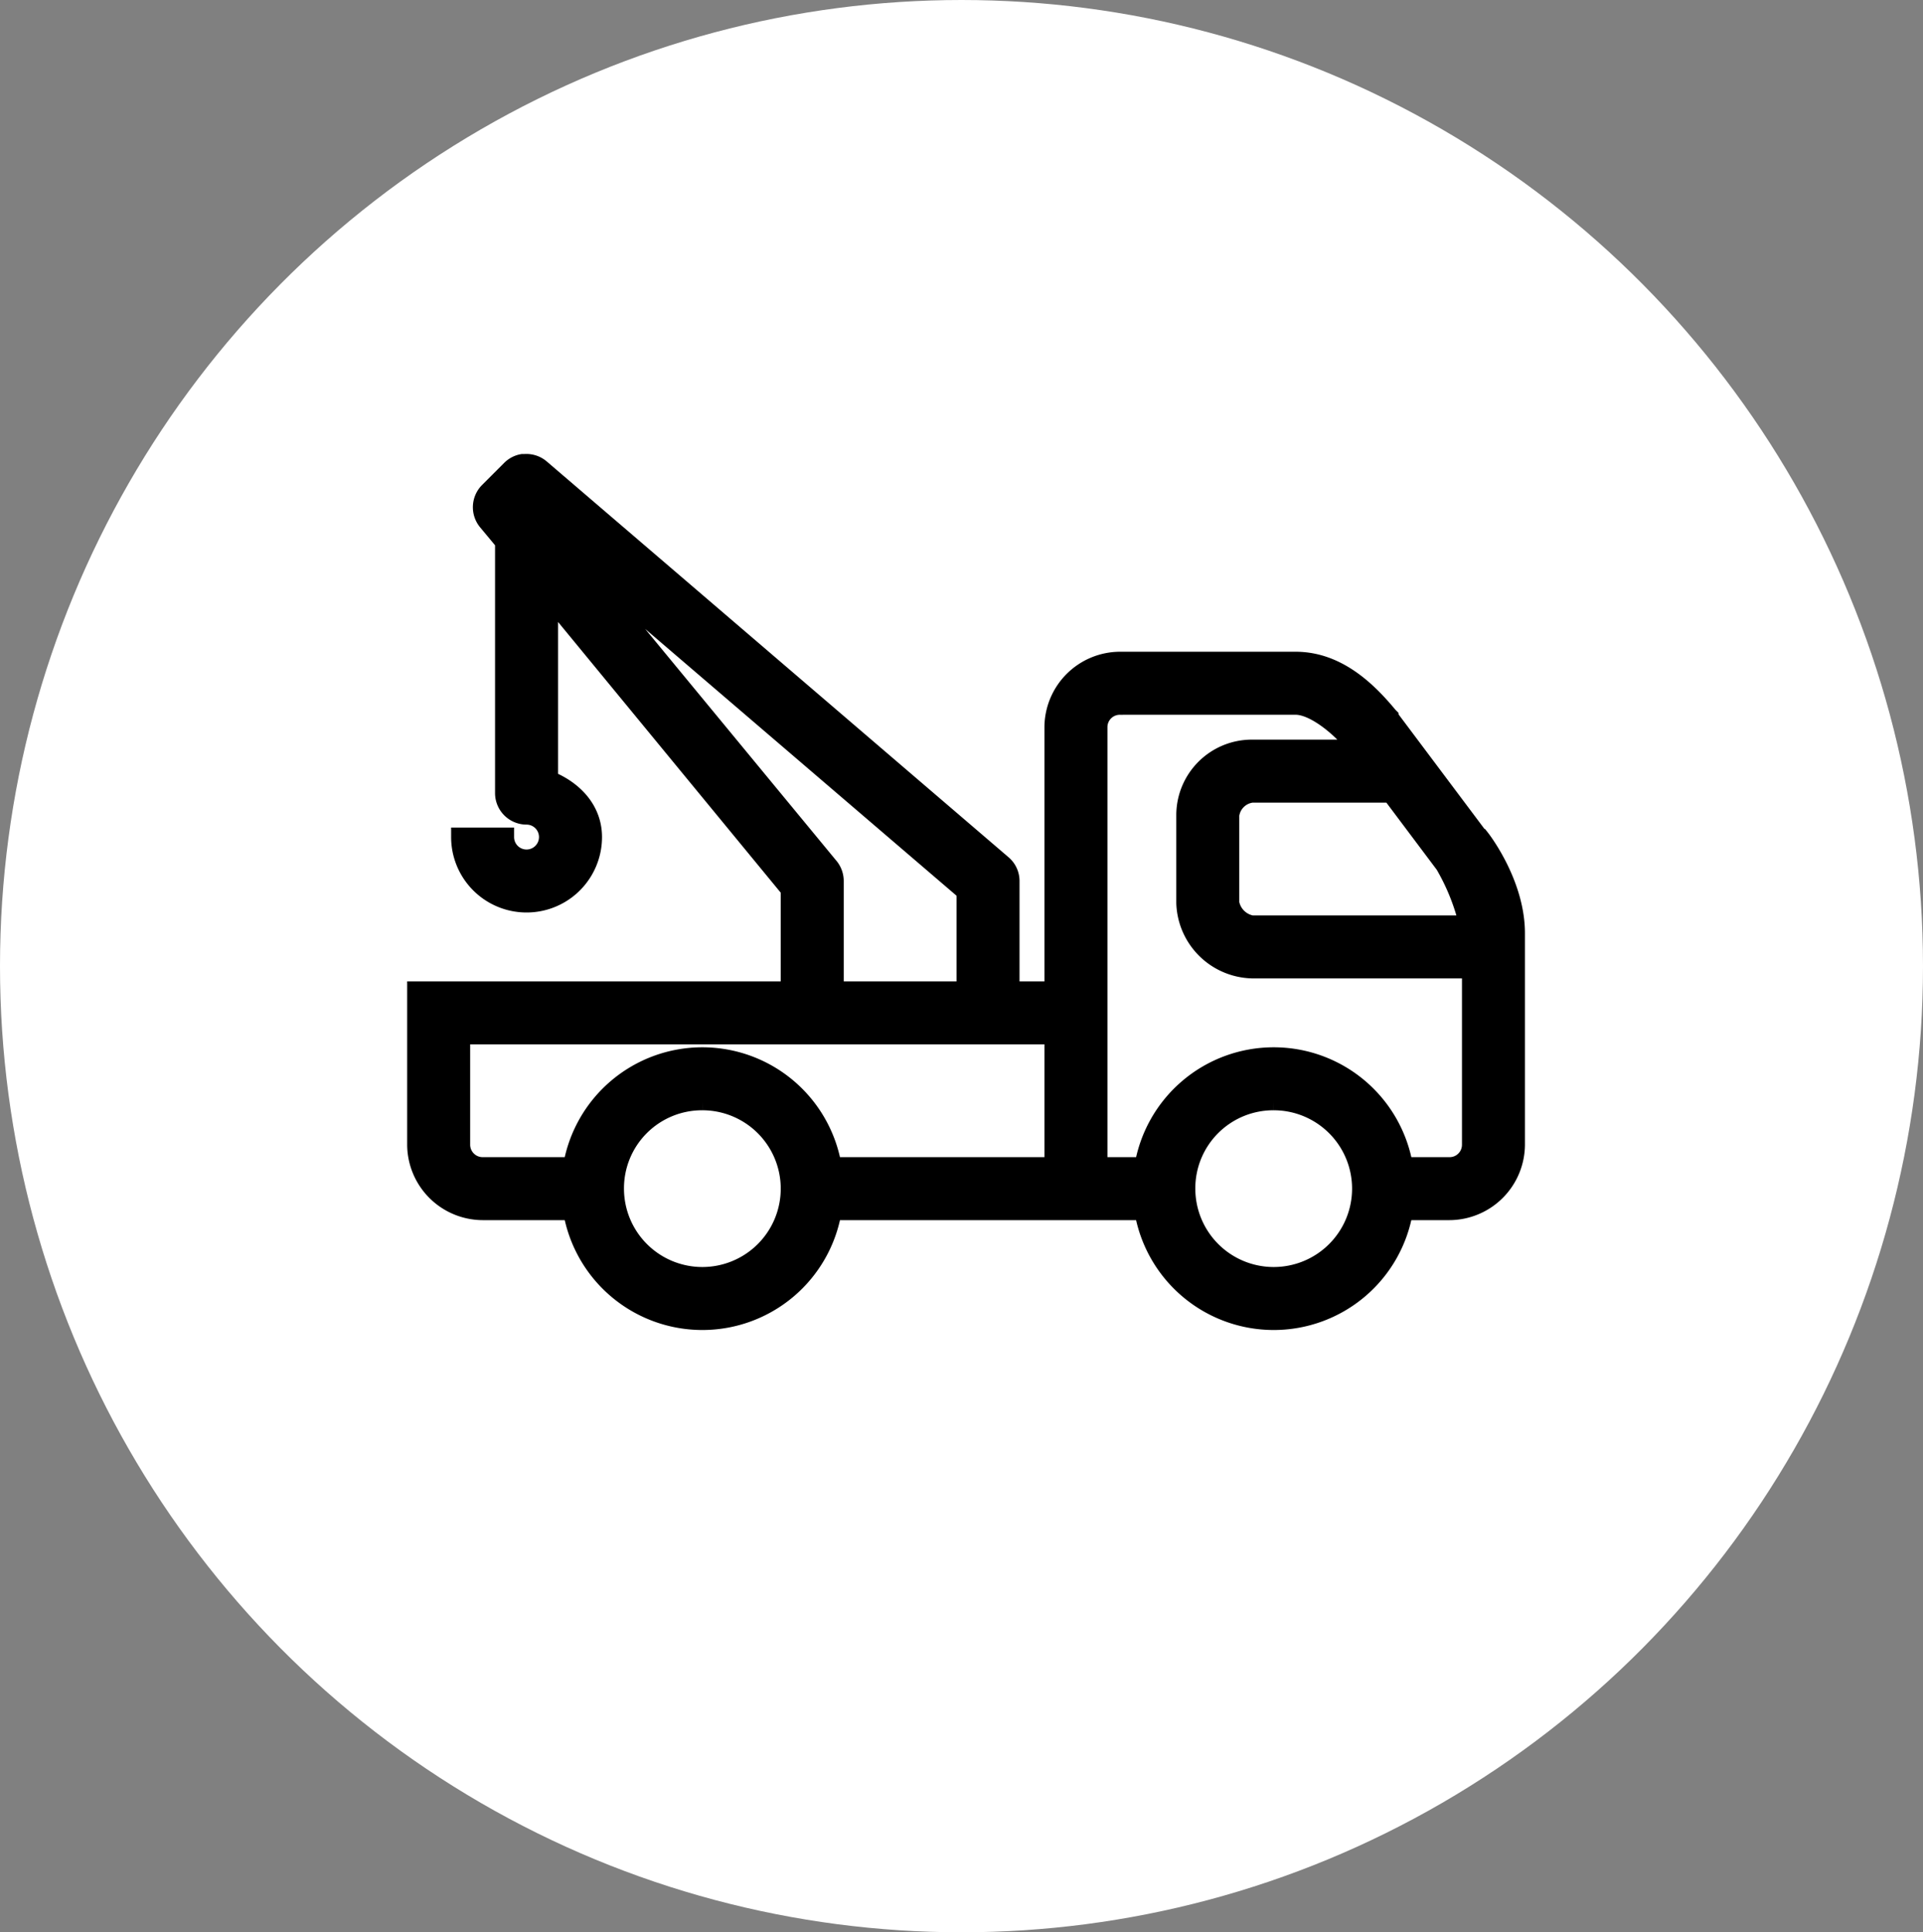
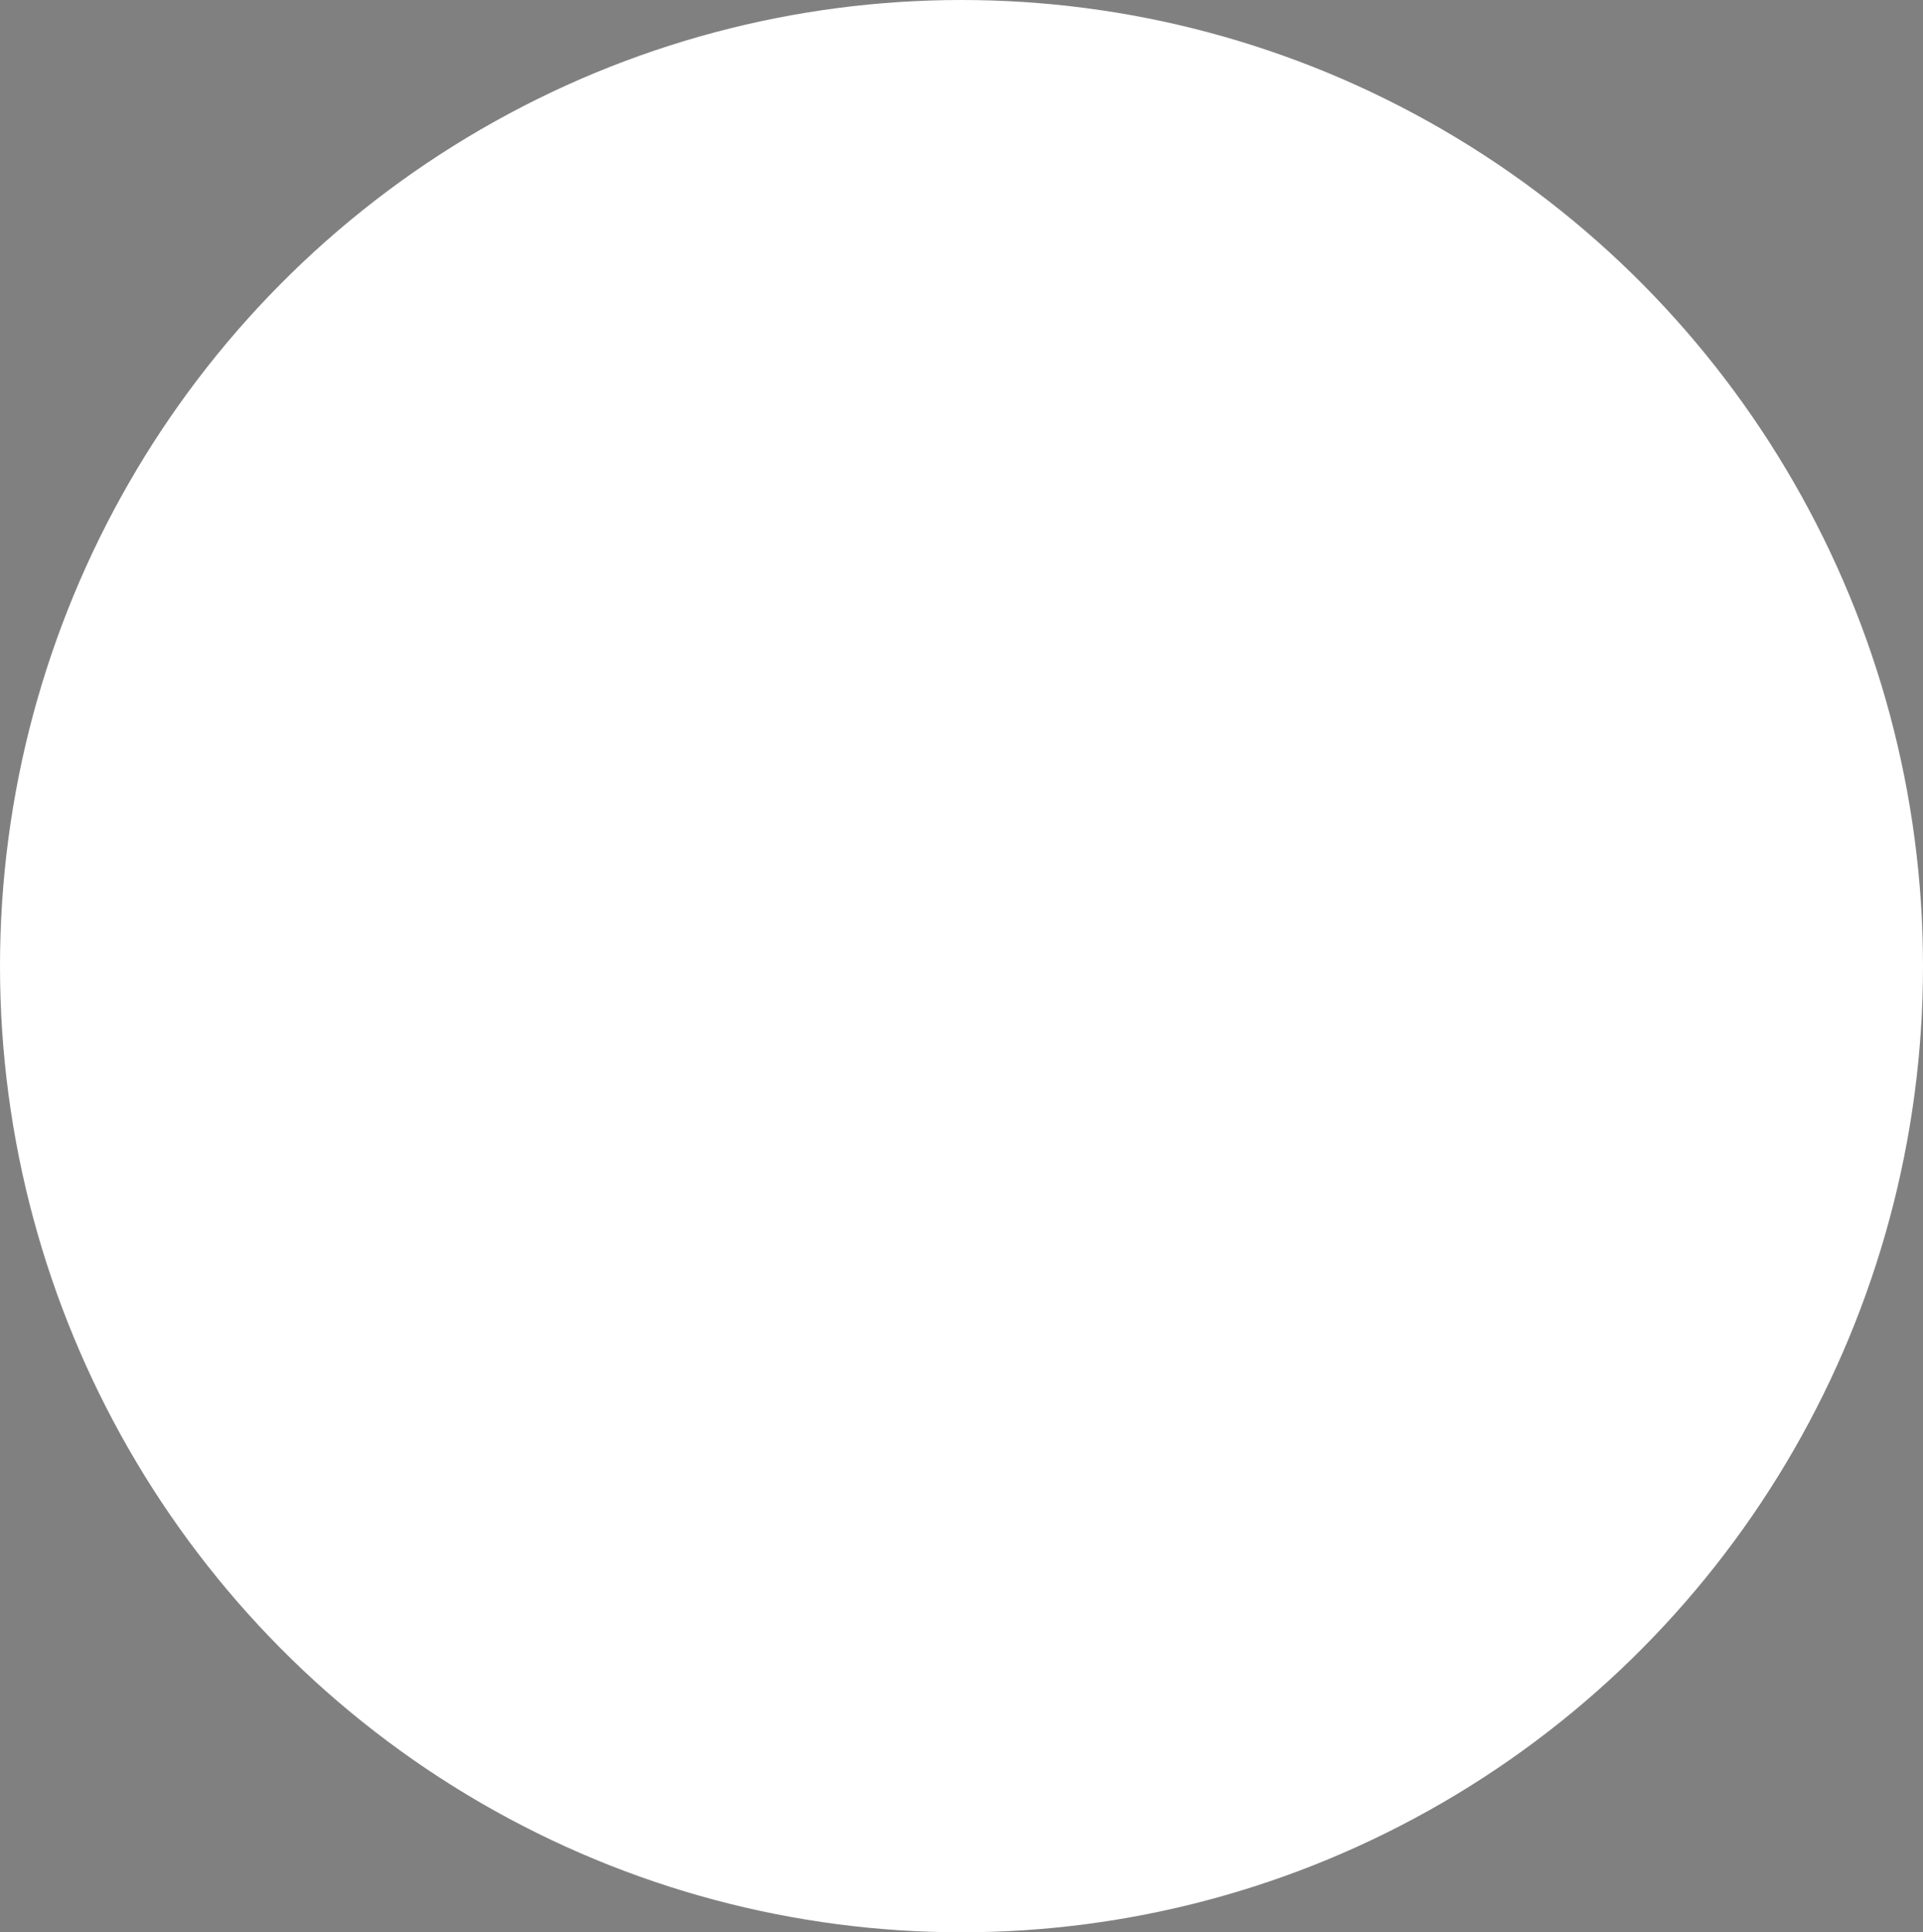
<svg xmlns="http://www.w3.org/2000/svg" width="202" height="203" viewBox="0 0 202 203">
  <rect x="0" y="0" width="202" height="203" fill="#808080" stroke="none" />
  <g id="Groupe_75" data-name="Groupe 75" transform="translate(-0.006 0.406)">
    <ellipse id="Ellipse_4" data-name="Ellipse 4" cx="101" cy="101.5" rx="101" ry="101.5" transform="translate(0.006 -0.406)" fill="#fff" />
-     <path id="Tracé_143" data-name="Tracé 143" d="M11.109,8a2.285,2.285,0,0,0-1.226.65L7.575,10.959a2.309,2.309,0,0,0-.144,3.1l1.8,2.164v26.4a2.312,2.312,0,0,0,2.308,2.308,2.308,2.308,0,1,1-2.308,2.308H4.617a6.925,6.925,0,0,0,13.85,0c0-2.9-2.056-4.969-4.617-5.987v-19.4L39.241,52.725V63.4H0V79.559a6.962,6.962,0,0,0,6.925,6.925h9.45a13.823,13.823,0,0,0,27.267,0H76.391a13.823,13.823,0,0,0,27.267,0h4.832a6.962,6.962,0,0,0,6.925-6.925V57.341c0-5.284-3.678-9.955-3.678-9.955h-.073l-9.522-12.7v-.072l-.072-.073c-2.128-2.57-5.321-5.771-9.739-5.771H73.866A6.962,6.962,0,0,0,66.941,35.7V63.4H62.324V51.859a2.278,2.278,0,0,0-.793-1.731L13.057,8.578A2.3,2.3,0,0,0,11.326,8ZM15.87,17.09,57.708,52.942V63.4H43.858V51.859a2.324,2.324,0,0,0-.5-1.443Zm58,16.3H92.332c1.812,0,4.373,1.948,6.132,4.04.017.027.053.045.072.073l.361.5H87.716a6.938,6.938,0,0,0-6.925,6.925v9.233a7.154,7.154,0,0,0,6.925,6.925H110.8V79.559a2.3,2.3,0,0,1-2.308,2.308h-4.832a13.823,13.823,0,0,0-27.267,0H71.558V35.7A2.3,2.3,0,0,1,73.866,33.393Zm13.85,9.233H102.36l5.627,7.5a22.955,22.955,0,0,1,2.524,6.348H87.716a2.867,2.867,0,0,1-2.308-2.308V44.934A2.667,2.667,0,0,1,87.716,42.626ZM4.617,68.017H66.941v13.85h-23.3a13.823,13.823,0,0,0-27.267,0H6.925a2.312,2.312,0,0,1-2.308-2.308Zm25.391,6.925a9.233,9.233,0,1,1-9.233,9.233A9.194,9.194,0,0,1,30.008,74.942Zm60.016,0a9.233,9.233,0,1,1-9.233,9.233A9.194,9.194,0,0,1,90.024,74.942Z" transform="translate(43.777 40.294)" stroke="#000" stroke-width="2" />
  </g>
</svg>